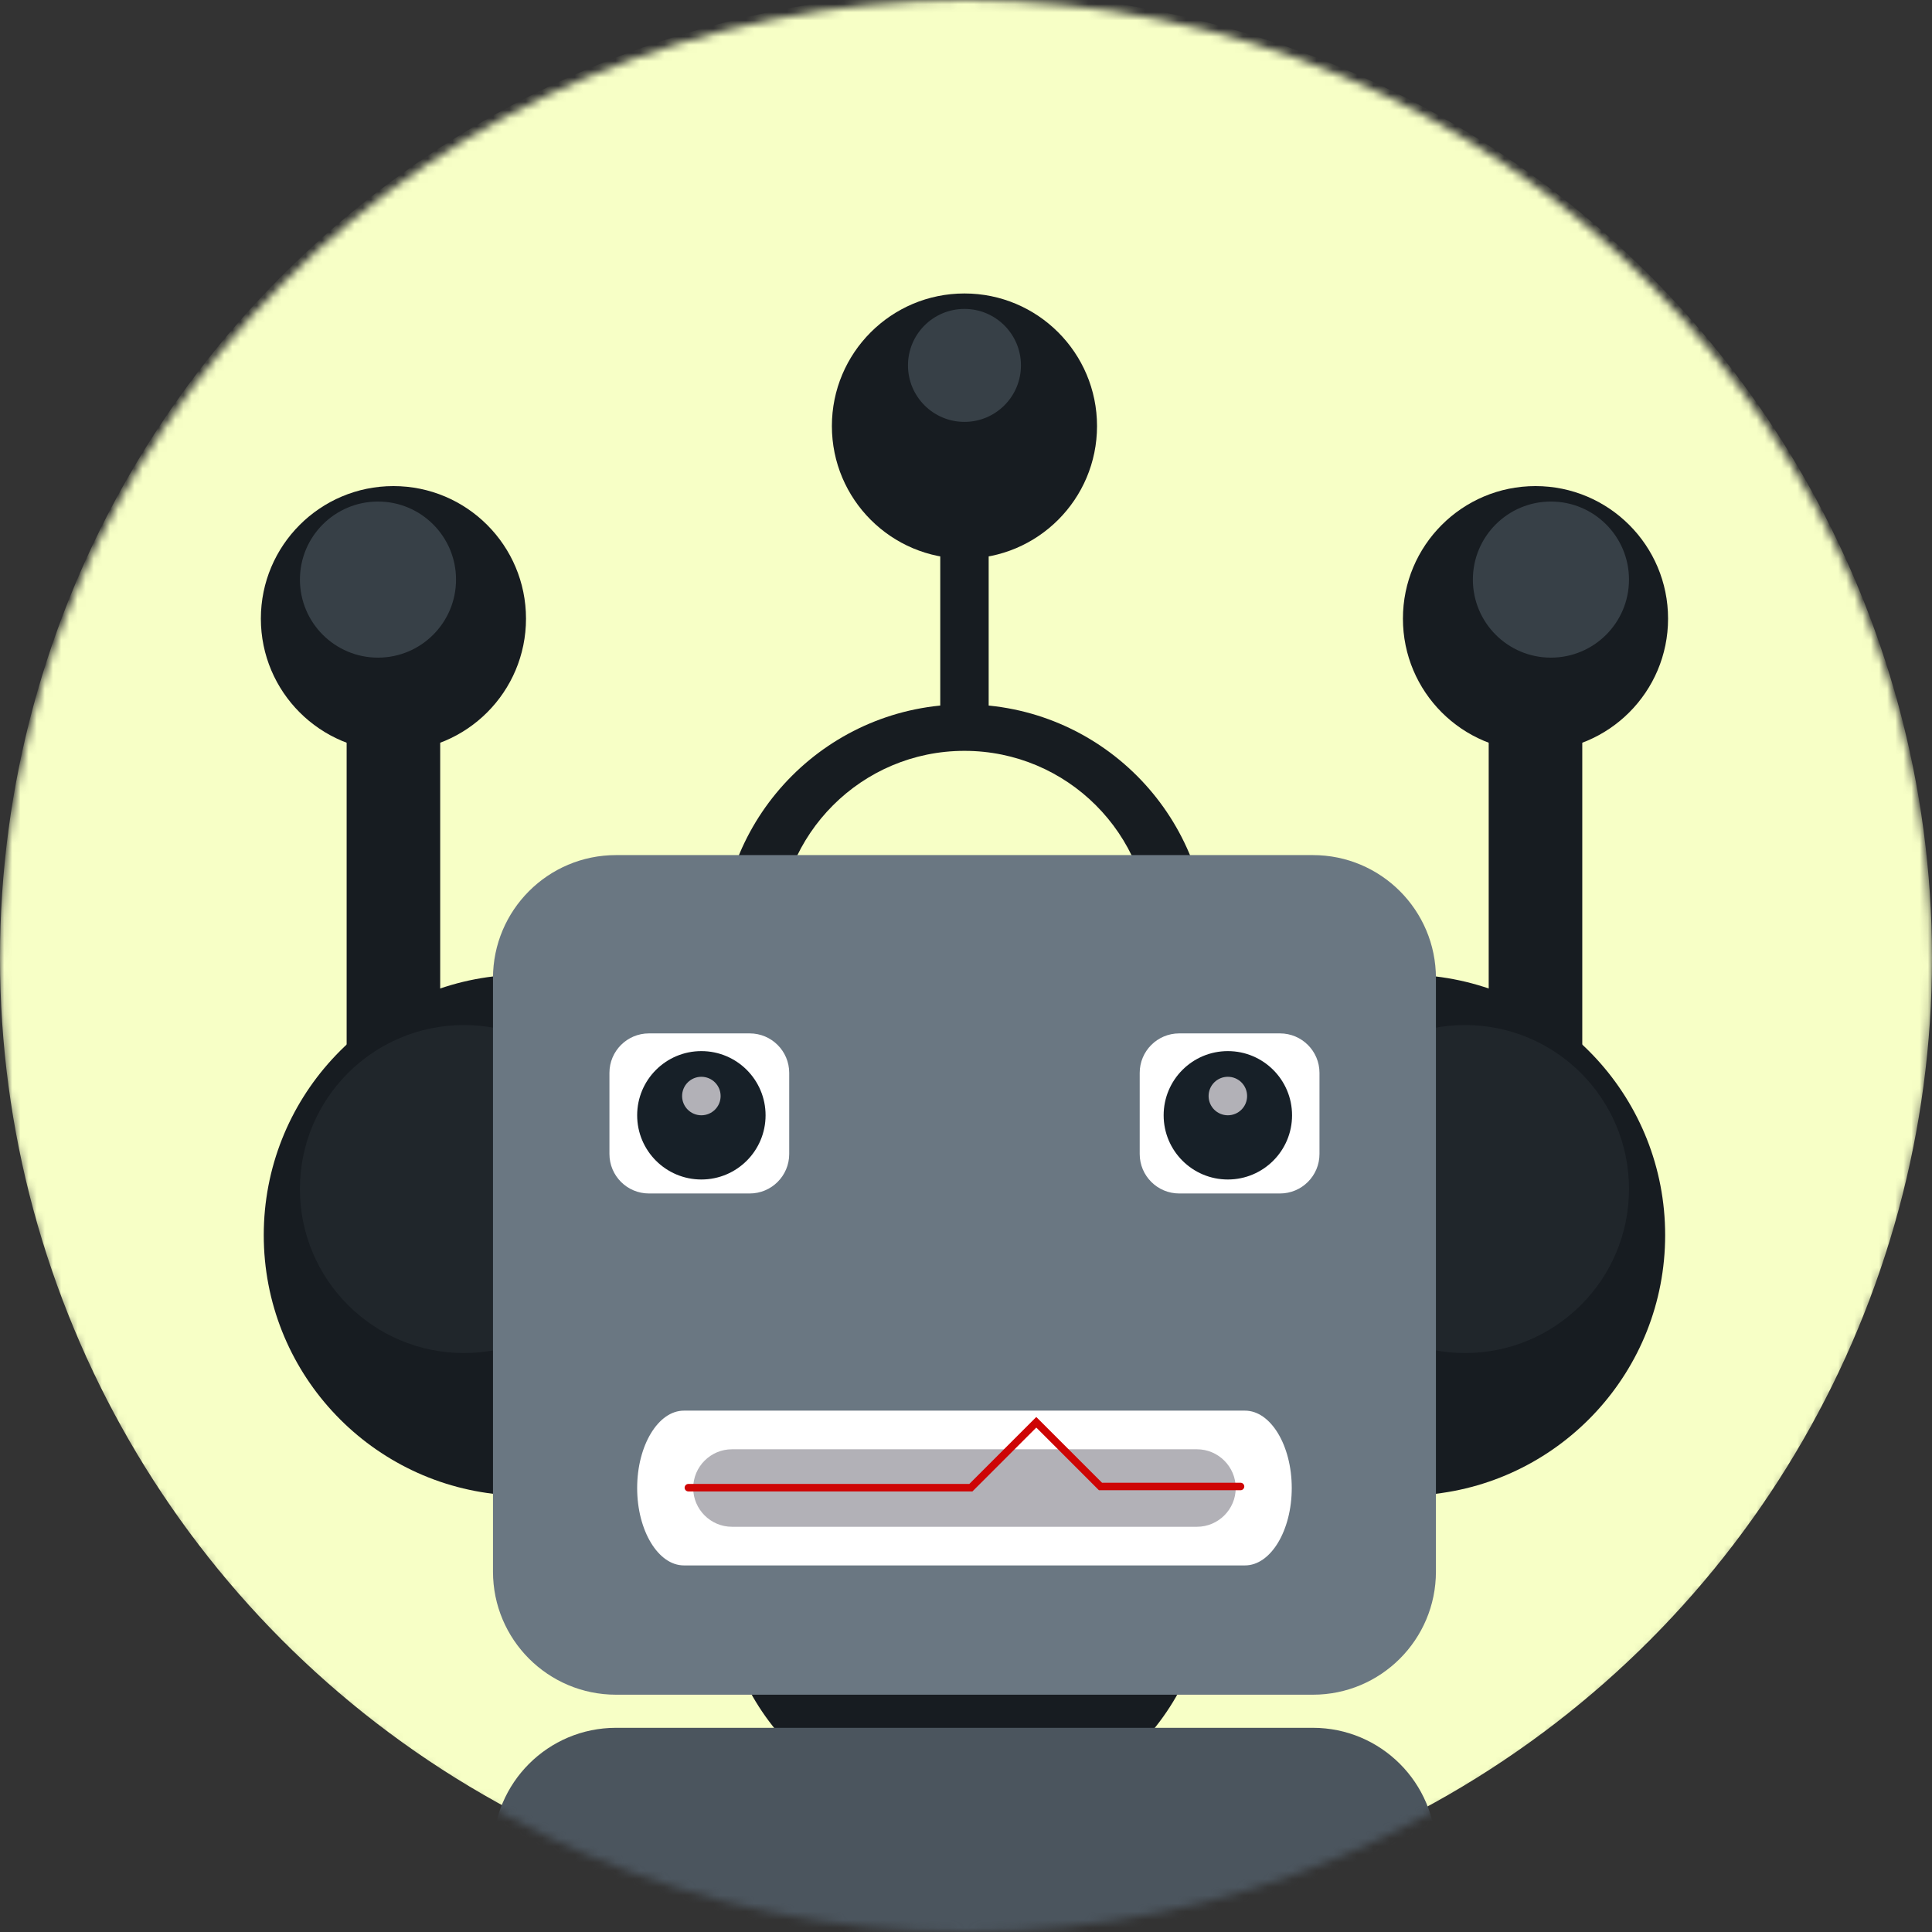
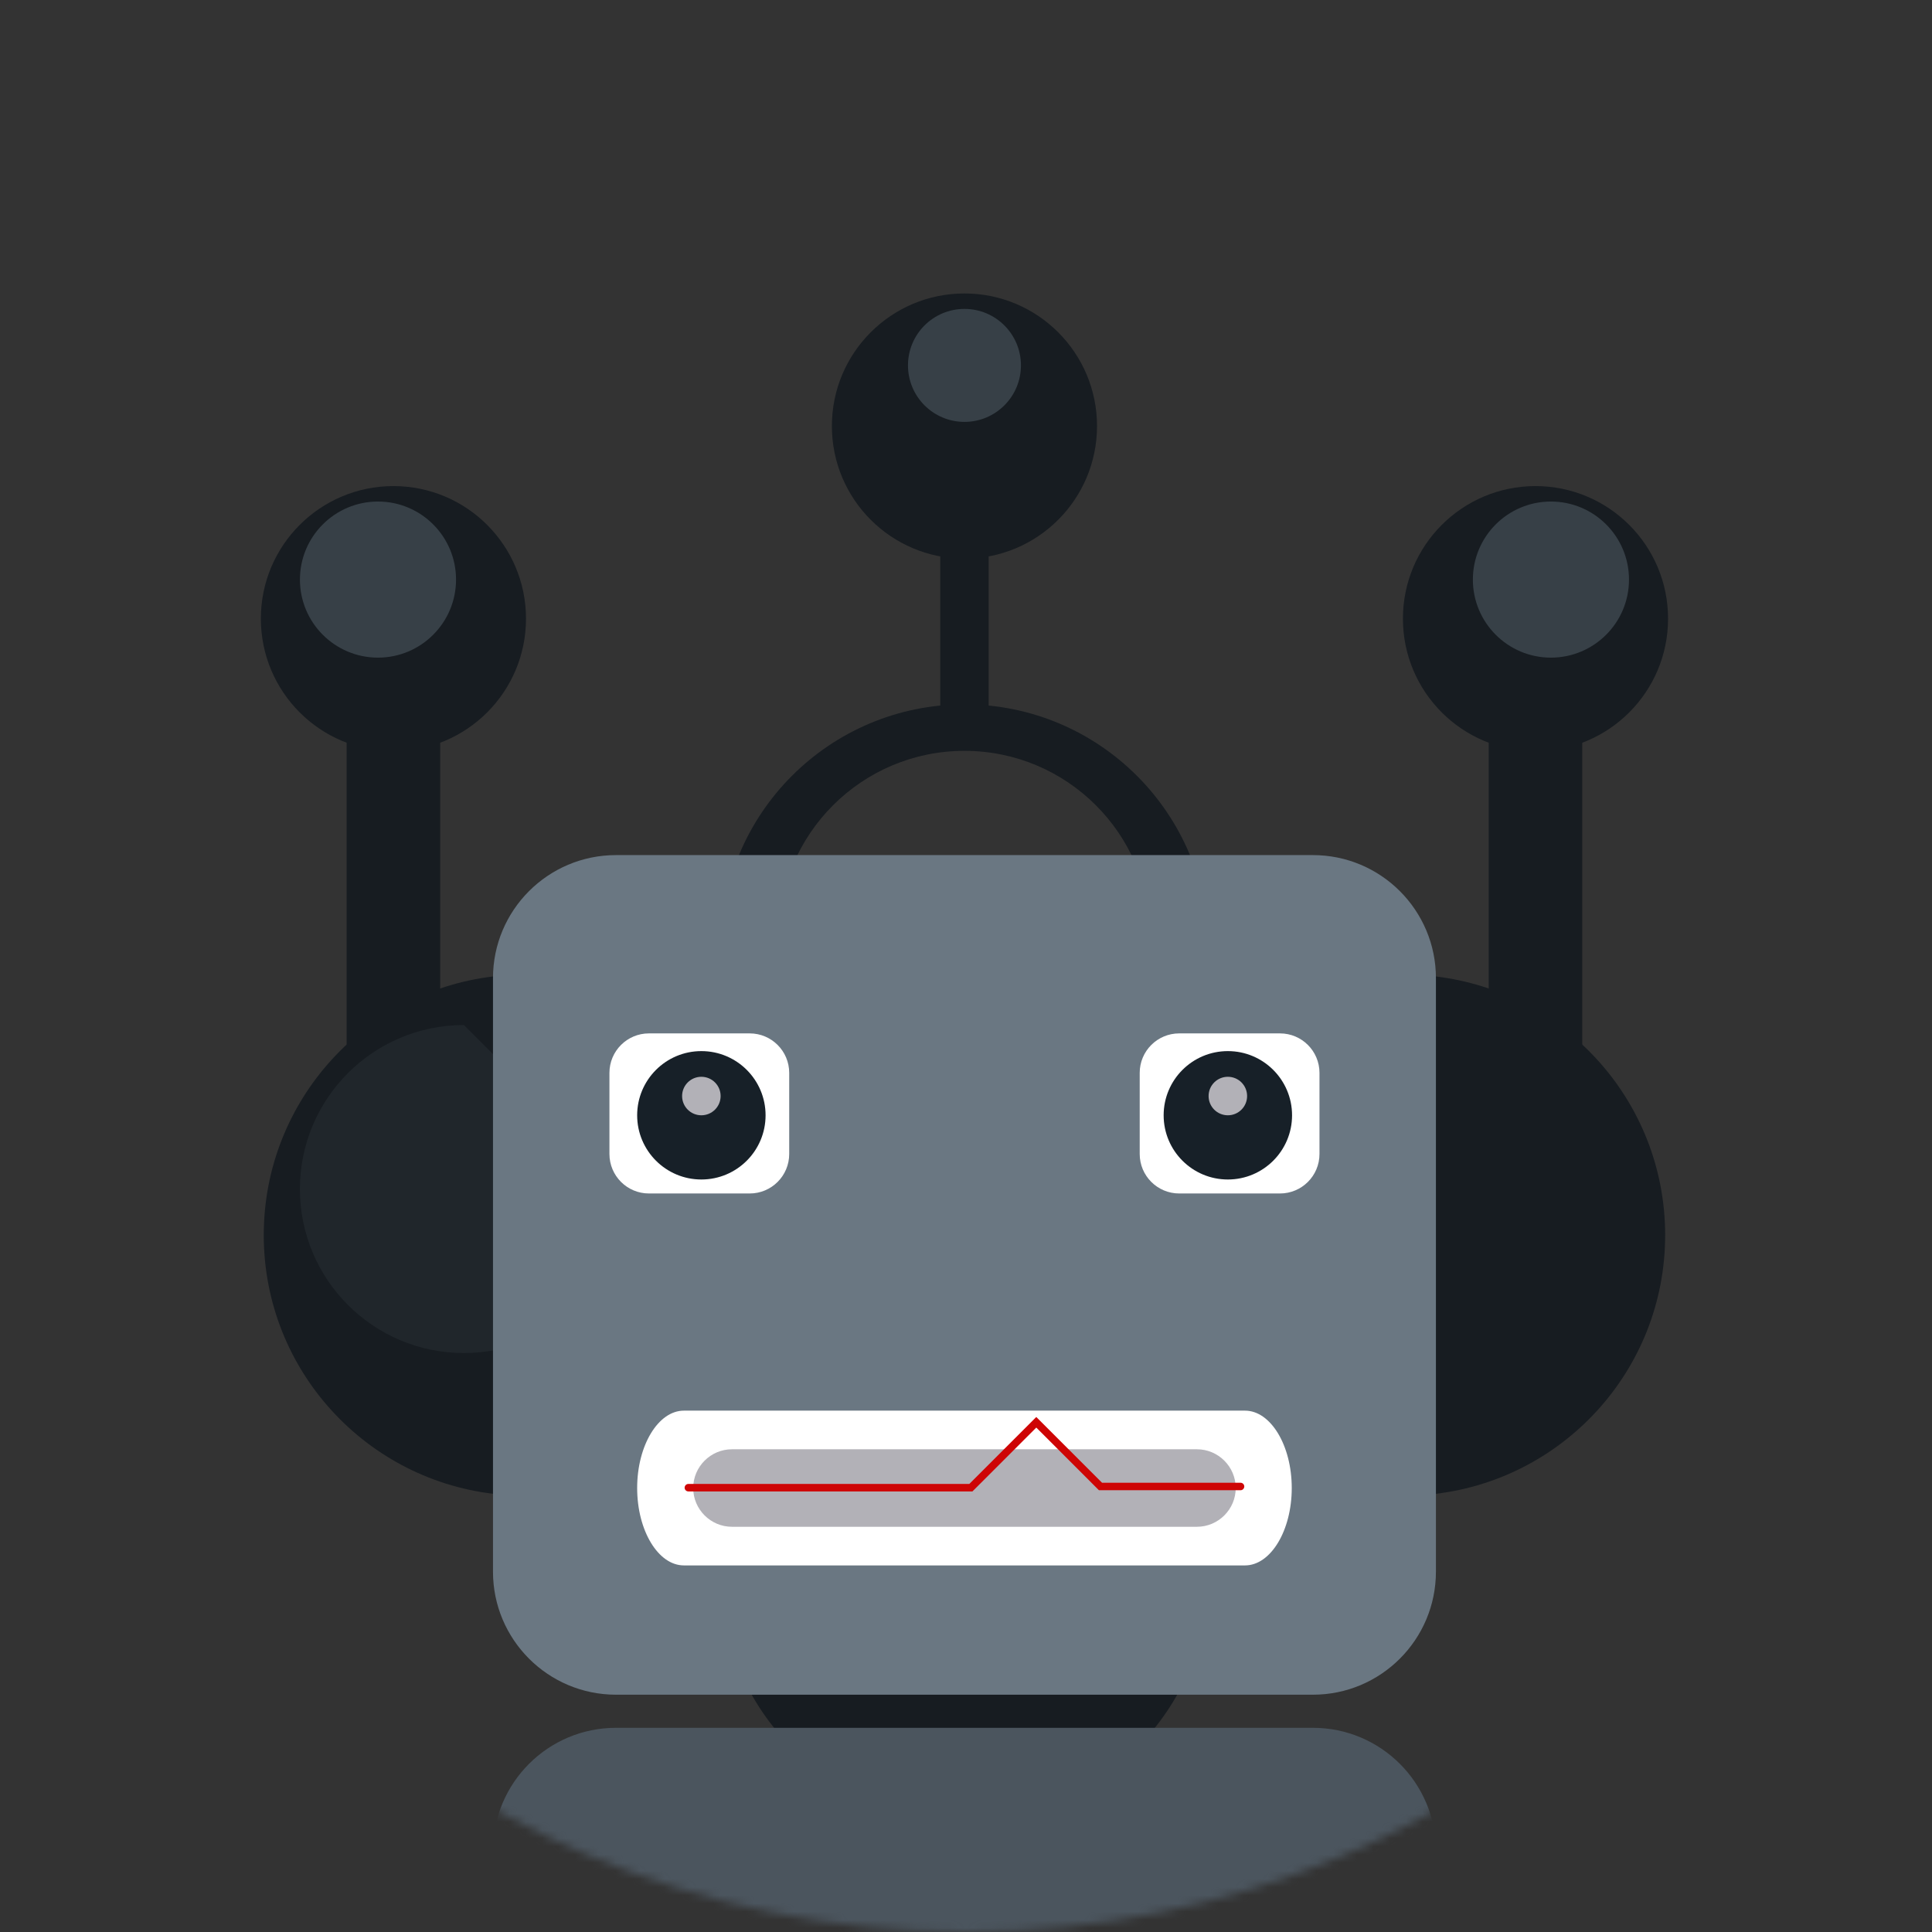
<svg xmlns="http://www.w3.org/2000/svg" width="237" height="237" viewBox="0 0 237 237" fill="none">
  <rect x="0" y="0" width="237" height="237" fill="#333333" stroke="none" />
  <mask id="mask0_2450_4117" style="mask-type:alpha" maskUnits="userSpaceOnUse" x="0" y="0" width="237" height="237">
    <circle cx="118.5" cy="118.5" r="118.5" fill="#F7FFC6" />
  </mask>
  <g mask="url(#mask0_2450_4117)">
-     <circle cx="118.5" cy="117.5" r="118.5" fill="#F7FFC6" />
    <path d="M118.312 137.715C105.717 137.715 95.508 127.504 95.508 114.911C95.508 102.317 105.717 92.108 118.312 92.108C130.906 92.108 141.113 102.317 141.113 114.911C141.113 127.504 130.906 137.715 118.312 137.715ZM118.312 86.406C101.782 86.406 88.382 99.806 88.382 116.336C88.382 132.866 101.782 146.266 118.312 146.266C134.84 146.266 148.239 132.866 148.239 116.336C148.239 99.806 134.84 86.406 118.312 86.406Z" fill="#171C21" />
    <path d="M118.312 163.306C101.782 163.306 88.382 176.706 88.382 193.234C88.382 209.764 101.782 223.164 118.312 223.164C134.84 223.164 148.239 209.764 148.239 193.234C148.239 176.706 134.84 163.306 118.312 163.306Z" fill="#171C21" />
    <path d="M175.342 119.698C191.569 121.233 204.266 134.886 204.266 151.514C204.266 168.141 191.569 181.794 175.342 183.329V119.698Z" fill="#171C21" />
    <path d="M194.099 141.873H182.62V85.835H194.099V141.873Z" fill="#171C21" />
    <path d="M172.098 75.891C172.098 84.874 179.378 92.154 188.361 92.154C197.34 92.154 204.623 84.874 204.623 75.891C204.623 66.91 197.34 59.629 188.361 59.629C179.378 59.629 172.098 66.91 172.098 75.891Z" fill="#171C21" />
    <path d="M180.679 71.098C180.679 76.386 184.965 80.673 190.253 80.673C195.542 80.673 199.83 76.386 199.83 71.098C199.83 65.81 195.542 61.524 190.253 61.524C184.965 61.524 180.679 65.81 180.679 71.098Z" fill="#374047" />
-     <path d="M159.594 145.861C159.594 156.972 168.6 165.979 179.712 165.979C190.823 165.979 199.831 156.972 199.831 145.861C199.831 134.749 190.823 125.743 179.712 125.743C168.6 125.743 159.594 134.749 159.594 145.861Z" fill="#20262B" />
    <path d="M61.279 119.698C45.052 121.233 32.355 134.886 32.355 151.514C32.355 168.141 45.052 181.794 61.279 183.329V119.698Z" fill="#171C21" />
    <path d="M42.523 141.873H53.999V85.835H42.523V141.873Z" fill="#171C21" />
    <path d="M64.525 75.891C64.525 84.874 57.244 92.154 48.262 92.154C39.281 92.154 32 84.874 32 75.891C32 66.91 39.281 59.629 48.262 59.629C57.244 59.629 64.525 66.91 64.525 75.891Z" fill="#171C21" />
    <path d="M55.942 71.098C55.942 76.386 51.654 80.673 46.368 80.673C41.079 80.673 36.793 76.386 36.793 71.098C36.793 65.81 41.079 61.524 46.368 61.524C51.654 61.524 55.942 65.81 55.942 71.098Z" fill="#374047" />
-     <path d="M77.029 145.861C77.029 156.972 68.022 165.979 56.911 165.979C45.8 165.979 36.791 156.972 36.791 145.861C36.791 134.749 45.8 125.743 56.911 125.743C68.022 125.743 77.029 134.749 77.029 145.861Z" fill="#20262B" />
+     <path d="M77.029 145.861C77.029 156.972 68.022 165.979 56.911 165.979C45.8 165.979 36.791 156.972 36.791 145.861C36.791 134.749 45.8 125.743 56.911 125.743Z" fill="#20262B" />
    <path d="M161.052 104.895H75.569C67.231 104.895 60.475 111.652 60.475 119.987V192.796C60.475 201.132 67.231 207.891 75.569 207.891H161.052C169.387 207.891 176.146 201.132 176.146 192.796V119.987C176.146 111.652 169.387 104.895 161.052 104.895Z" fill="#6A7782" />
    <path d="M152.725 192.031H83.896C80.742 192.031 78.161 187.76 78.161 182.537C78.161 177.315 80.742 173.044 83.896 173.044H152.725C155.879 173.044 158.46 177.315 158.46 182.537C158.46 187.76 155.879 192.031 152.725 192.031Z" fill="white" />
    <path d="M146.832 187.291H89.788C87.175 187.291 85.035 185.153 85.035 182.538C85.035 179.924 87.175 177.784 89.788 177.784H146.832C149.448 177.784 151.587 179.924 151.587 182.538C151.587 185.153 149.448 187.291 146.832 187.291Z" fill="#B2B1B7" />
    <path d="M121.281 89.89H115.342V62.206H121.281V89.89Z" fill="#171C21" />
    <path d="M102.048 52.264C102.048 61.245 109.329 68.527 118.311 68.527C127.29 68.527 134.573 61.245 134.573 52.264C134.573 43.281 127.29 36 118.311 36C109.329 36 102.048 43.281 102.048 52.264Z" fill="#171C21" />
    <path d="M111.383 44.823C111.383 48.65 114.484 51.753 118.312 51.753C122.139 51.753 125.24 48.65 125.24 44.823C125.24 40.996 122.139 37.895 118.312 37.895C114.484 37.895 111.383 40.996 111.383 44.823Z" fill="#374047" />
    <path d="M74.76 141.561V131.611C74.76 128.937 76.929 126.768 79.603 126.768H91.97C94.644 126.768 96.813 128.937 96.813 131.611V141.561C96.813 144.235 94.644 146.404 91.97 146.404H79.603C76.929 146.404 74.76 144.235 74.76 141.561Z" fill="white" />
    <path d="M161.862 141.561C161.862 144.235 159.693 146.404 157.019 146.404H144.652C141.978 146.404 139.809 144.235 139.809 141.561V131.611C139.809 128.937 141.978 126.768 144.652 126.768H157.019C159.693 126.768 161.862 128.937 161.862 131.611V141.561Z" fill="white" />
    <path d="M93.914 136.814C93.914 141.165 90.388 144.69 86.037 144.69C81.688 144.69 78.161 141.165 78.161 136.814C78.161 132.465 81.688 128.94 86.037 128.94C90.388 128.94 93.914 132.465 93.914 136.814Z" fill="#172028" />
    <path d="M88.4 134.452C88.4 135.757 87.341 136.813 86.036 136.813C84.731 136.813 83.674 135.757 83.674 134.452C83.674 133.146 84.731 132.09 86.036 132.09C87.341 132.09 88.4 133.146 88.4 134.452Z" fill="#B2B1B7" />
    <path d="M158.498 136.814C158.498 141.165 154.97 144.69 150.621 144.69C146.272 144.69 142.745 141.165 142.745 136.814C142.745 132.465 146.272 128.94 150.621 128.94C154.97 128.94 158.498 132.465 158.498 136.814Z" fill="#172028" />
    <path d="M152.983 134.452C152.983 135.757 151.926 136.813 150.621 136.813C149.316 136.813 148.259 135.757 148.259 134.452C148.259 133.146 149.316 132.09 150.621 132.09C151.926 132.09 152.983 133.146 152.983 134.452Z" fill="#B2B1B7" />
    <path d="M84.443 182.495H119.099L127.122 174.472L134.997 182.348H152.177" stroke="#CE0505" stroke-width="0.919" stroke-miterlimit="10" stroke-linecap="round" />
    <path d="M176.146 229V227.044C176.146 218.707 169.387 211.952 161.052 211.952H75.567C67.233 211.952 60.475 218.707 60.475 227.044V229L117.5 245.5L176.146 229Z" fill="#4B555E" />
  </g>
</svg>